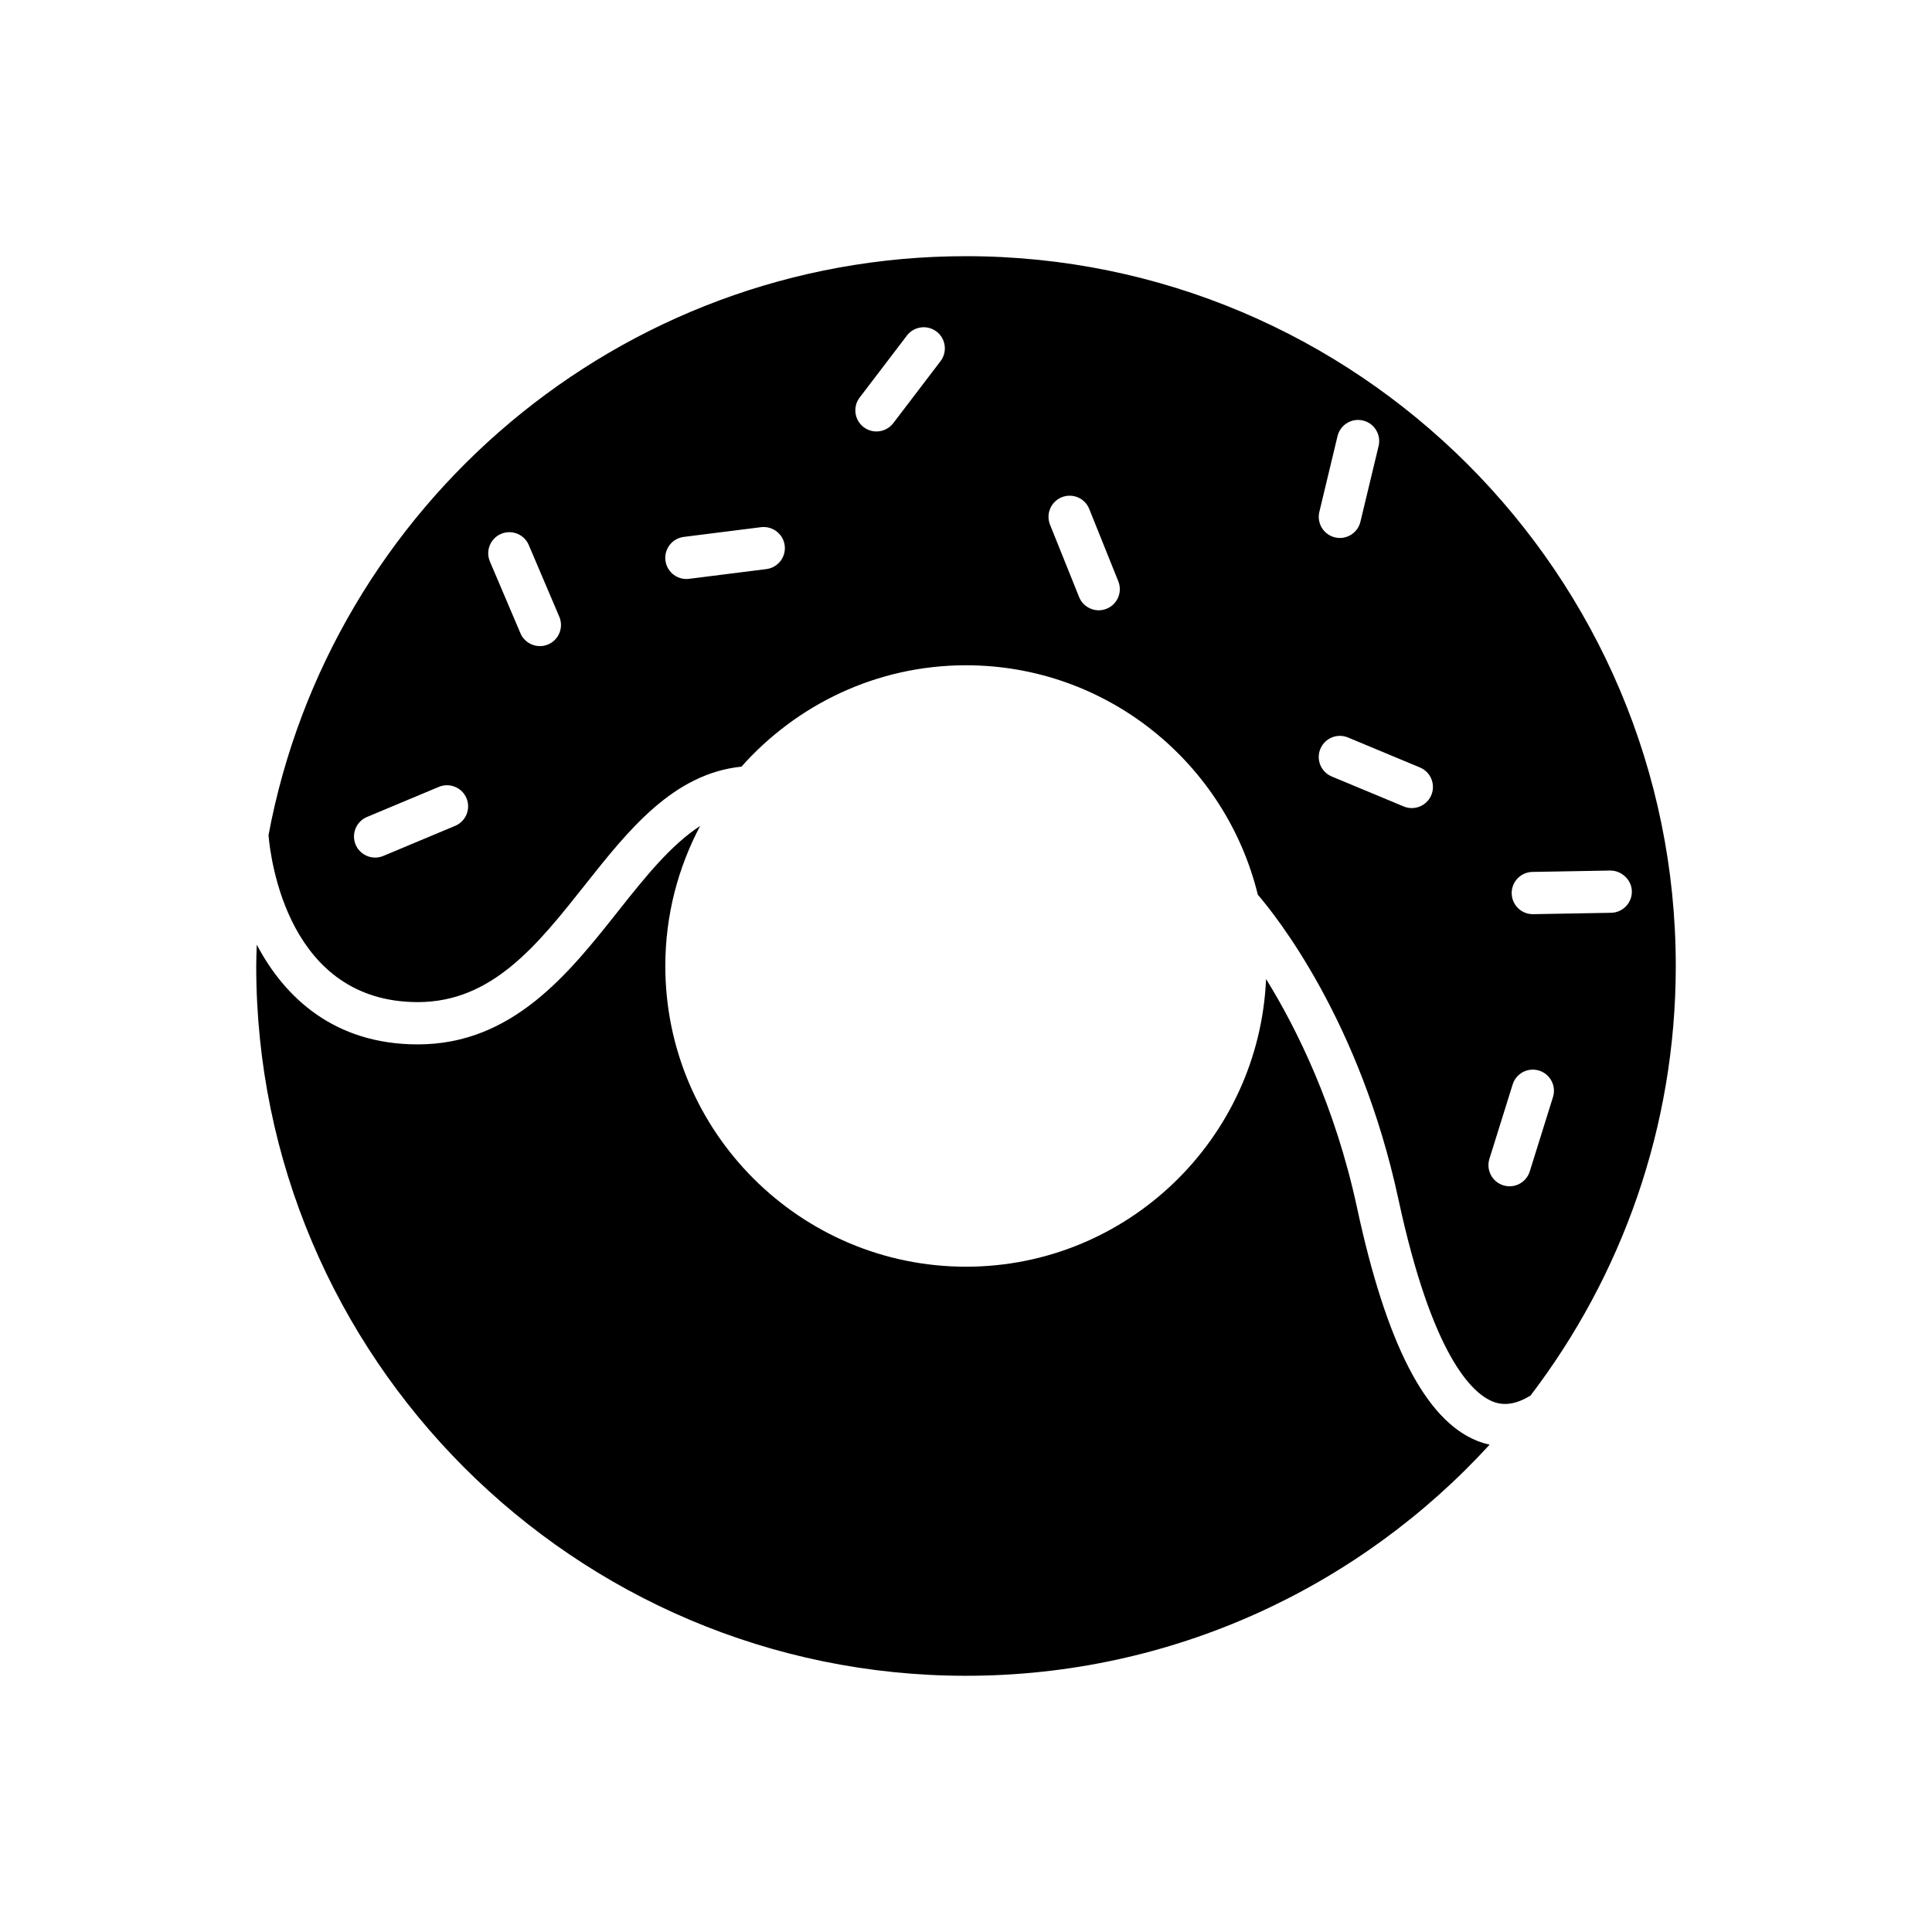
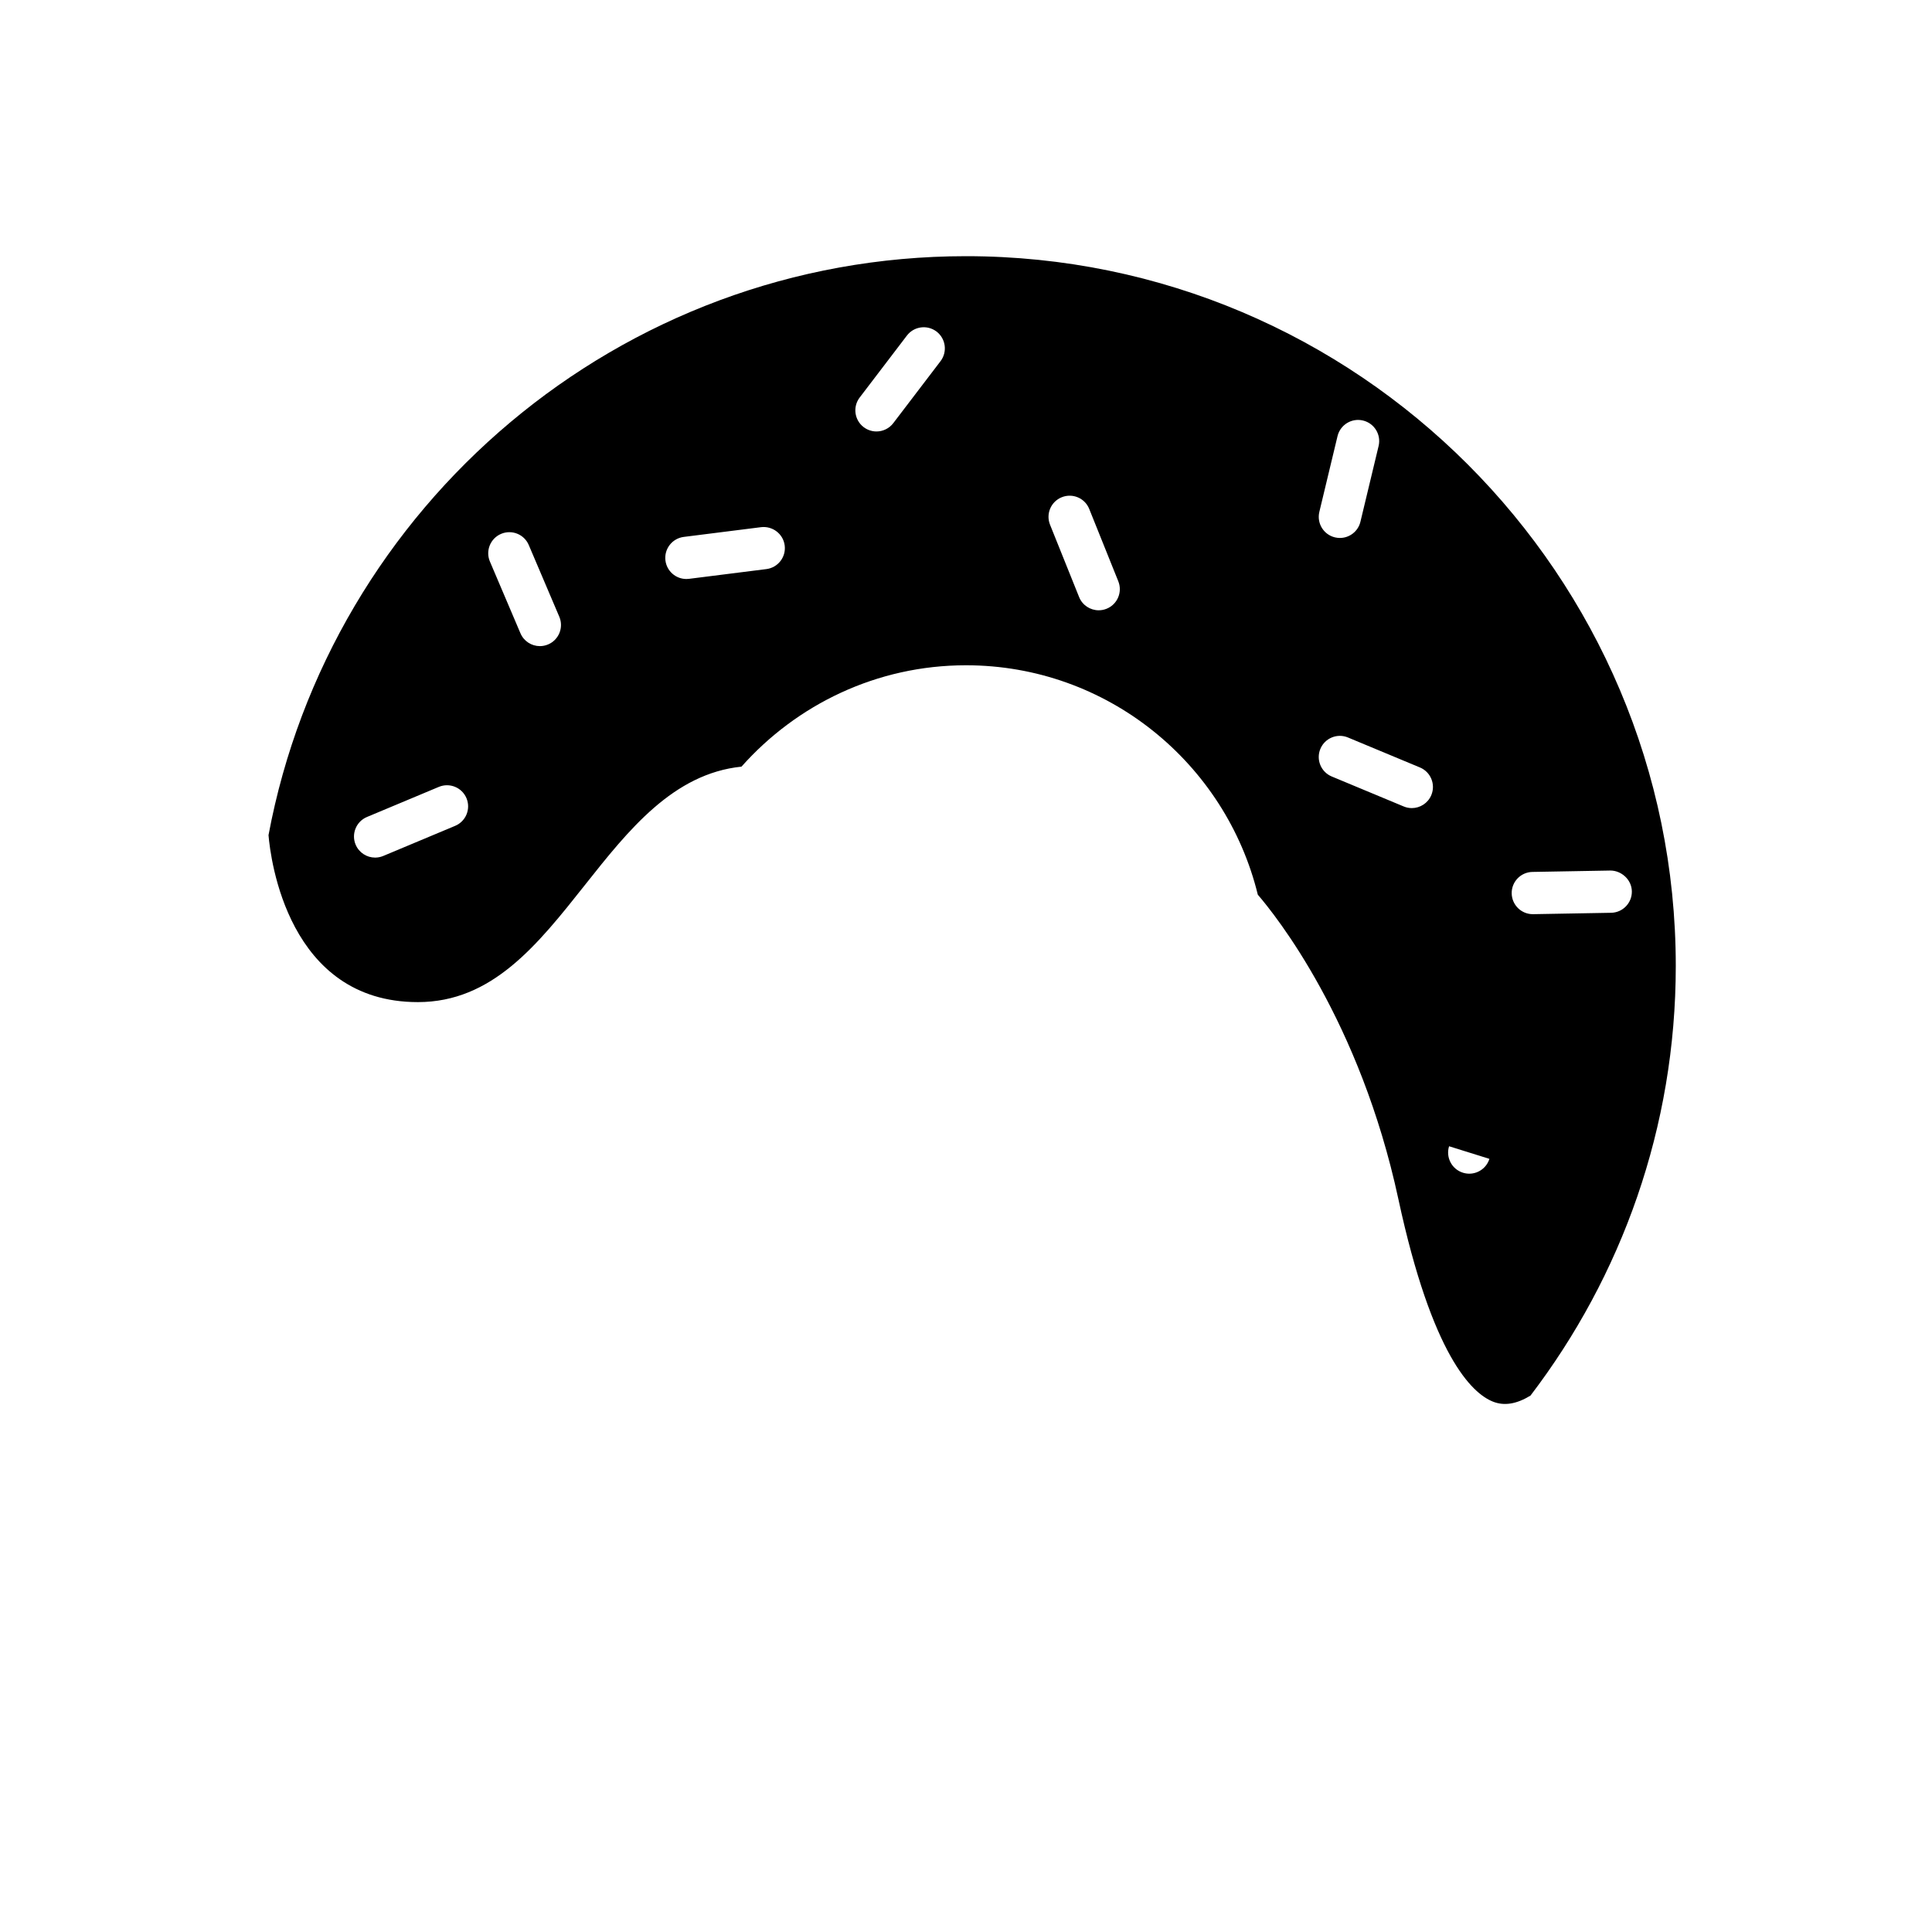
<svg xmlns="http://www.w3.org/2000/svg" fill="#000000" width="800px" height="800px" version="1.1" viewBox="144 144 512 512">
  <g>
-     <path d="m400 588.1c54.887 0 104.35-23.641 138.77-61.258-1.23-0.266-2.356-0.621-3.352-1.02-13.629-5.488-24.023-25.668-31.773-61.691-5.852-27.203-16.133-47.758-24.125-60.68-1.828 42.336-36.742 76.238-79.516 76.238-43.941 0-79.688-35.746-79.688-79.688 0-13.402 3.359-26.023 9.23-37.117-7.809 5.082-14.629 13.613-21.684 22.523-13.129 16.578-28.008 35.367-53.137 35.367-22.047 0-35.254-12.328-42.676-26.422-0.062 1.879-0.148 3.754-0.148 5.648 0 103.72 84.379 188.1 188.1 188.1z" />
-     <path d="m254.72 409.57c19.715 0 31.684-15.117 44.359-31.121 11.477-14.492 23.348-29.422 41.422-31.281 14.609-16.434 35.832-26.863 59.5-26.863 37.422 0 68.816 25.961 77.332 60.797 4.715 5.473 27.07 33.348 37.25 80.664 8.938 41.523 19.508 51.445 25.012 53.66 3.043 1.23 6.332 0.656 9.996-1.574 24.133-31.629 38.508-71.086 38.508-113.86 0-103.72-84.383-188.1-188.1-188.1-91.871 0-168.52 66.223-184.84 153.43 0.531 6.285 5.156 44.246 39.566 44.246zm295.39-34.5 20.652-0.367c2.918-0.004 5.641 2.406 5.695 5.5 0.055 3.09-2.406 5.641-5.5 5.695l-20.648 0.367h-0.102c-3.043 0-5.539-2.441-5.594-5.5-0.059-3.09 2.406-5.641 5.496-5.695zm-11.402 76.039 6.16-19.715c0.922-2.957 4.051-4.59 7.012-3.676 2.949 0.922 4.594 4.062 3.676 7.016l-6.16 19.715c-0.75 2.394-2.957 3.93-5.34 3.93-0.555 0-1.113-0.086-1.672-0.258-2.953-0.918-4.598-4.059-3.676-7.012zm-45.07-171.45 4.82-20.082c0.723-3.008 3.758-4.859 6.75-4.137 3.008 0.723 4.856 3.742 4.137 6.75l-4.82 20.082c-0.617 2.566-2.91 4.293-5.441 4.293-0.434 0-0.871-0.051-1.312-0.156-3.004-0.723-4.856-3.742-4.133-6.75zm0.273 62.801c1.188-2.852 4.465-4.211 7.32-3.016l19.066 7.941c2.856 1.188 4.203 4.465 3.019 7.32-0.898 2.152-2.981 3.449-5.172 3.449-0.715 0-1.445-0.141-2.148-0.434l-19.066-7.941c-2.859-1.188-4.207-4.465-3.019-7.32zm-68.535-66.688c2.879-1.156 6.129 0.234 7.281 3.106l7.703 19.168c1.152 2.871-0.238 6.133-3.106 7.281-0.688 0.277-1.391 0.406-2.086 0.406-2.219 0-4.32-1.328-5.195-3.512l-7.703-19.168c-1.152-2.871 0.238-6.129 3.106-7.281zm-53.555-26.422 12.523-16.426c1.871-2.453 5.383-2.93 7.848-1.059 2.457 1.875 2.93 5.387 1.059 7.848l-12.523 16.426c-1.102 1.441-2.769 2.203-4.457 2.203-1.18 0-2.375-0.375-3.391-1.145-2.457-1.875-2.93-5.387-1.059-7.848zm-46.617 36.938 20.496-2.582c3.047-0.359 5.867 1.785 6.254 4.856 0.387 3.066-1.789 5.867-4.856 6.254l-20.496 2.582c-0.238 0.031-0.473 0.043-0.707 0.043-2.781 0-5.188-2.07-5.547-4.898-0.383-3.066 1.789-5.867 4.856-6.254zm-48.414-0.805c2.844-1.211 6.137 0.113 7.34 2.957l8.09 19c1.211 2.844-0.113 6.133-2.957 7.34-0.715 0.305-1.461 0.449-2.188 0.449-2.176 0-4.246-1.277-5.152-3.41l-8.09-19.004c-1.211-2.836 0.113-6.125 2.957-7.332zm-35.543 75.027 19.051-7.977c2.856-1.191 6.133 0.152 7.324 3 1.195 2.852-0.148 6.133-3 7.324l-19.051 7.977c-0.707 0.297-1.441 0.438-2.16 0.438-2.188 0-4.266-1.293-5.168-3.438-1.191-2.848 0.156-6.129 3.004-7.324z" />
+     <path d="m254.72 409.57c19.715 0 31.684-15.117 44.359-31.121 11.477-14.492 23.348-29.422 41.422-31.281 14.609-16.434 35.832-26.863 59.5-26.863 37.422 0 68.816 25.961 77.332 60.797 4.715 5.473 27.07 33.348 37.25 80.664 8.938 41.523 19.508 51.445 25.012 53.66 3.043 1.23 6.332 0.656 9.996-1.574 24.133-31.629 38.508-71.086 38.508-113.86 0-103.72-84.383-188.1-188.1-188.1-91.871 0-168.52 66.223-184.84 153.43 0.531 6.285 5.156 44.246 39.566 44.246zm295.39-34.5 20.652-0.367c2.918-0.004 5.641 2.406 5.695 5.5 0.055 3.09-2.406 5.641-5.5 5.695l-20.648 0.367h-0.102c-3.043 0-5.539-2.441-5.594-5.5-0.059-3.09 2.406-5.641 5.496-5.695zm-11.402 76.039 6.16-19.715l-6.16 19.715c-0.75 2.394-2.957 3.93-5.34 3.93-0.555 0-1.113-0.086-1.672-0.258-2.953-0.918-4.598-4.059-3.676-7.012zm-45.07-171.45 4.82-20.082c0.723-3.008 3.758-4.859 6.75-4.137 3.008 0.723 4.856 3.742 4.137 6.75l-4.82 20.082c-0.617 2.566-2.91 4.293-5.441 4.293-0.434 0-0.871-0.051-1.312-0.156-3.004-0.723-4.856-3.742-4.133-6.75zm0.273 62.801c1.188-2.852 4.465-4.211 7.32-3.016l19.066 7.941c2.856 1.188 4.203 4.465 3.019 7.32-0.898 2.152-2.981 3.449-5.172 3.449-0.715 0-1.445-0.141-2.148-0.434l-19.066-7.941c-2.859-1.188-4.207-4.465-3.019-7.32zm-68.535-66.688c2.879-1.156 6.129 0.234 7.281 3.106l7.703 19.168c1.152 2.871-0.238 6.133-3.106 7.281-0.688 0.277-1.391 0.406-2.086 0.406-2.219 0-4.32-1.328-5.195-3.512l-7.703-19.168c-1.152-2.871 0.238-6.129 3.106-7.281zm-53.555-26.422 12.523-16.426c1.871-2.453 5.383-2.93 7.848-1.059 2.457 1.875 2.93 5.387 1.059 7.848l-12.523 16.426c-1.102 1.441-2.769 2.203-4.457 2.203-1.18 0-2.375-0.375-3.391-1.145-2.457-1.875-2.93-5.387-1.059-7.848zm-46.617 36.938 20.496-2.582c3.047-0.359 5.867 1.785 6.254 4.856 0.387 3.066-1.789 5.867-4.856 6.254l-20.496 2.582c-0.238 0.031-0.473 0.043-0.707 0.043-2.781 0-5.188-2.07-5.547-4.898-0.383-3.066 1.789-5.867 4.856-6.254zm-48.414-0.805c2.844-1.211 6.137 0.113 7.34 2.957l8.09 19c1.211 2.844-0.113 6.133-2.957 7.34-0.715 0.305-1.461 0.449-2.188 0.449-2.176 0-4.246-1.277-5.152-3.41l-8.09-19.004c-1.211-2.836 0.113-6.125 2.957-7.332zm-35.543 75.027 19.051-7.977c2.856-1.191 6.133 0.152 7.324 3 1.195 2.852-0.148 6.133-3 7.324l-19.051 7.977c-0.707 0.297-1.441 0.438-2.16 0.438-2.188 0-4.266-1.293-5.168-3.438-1.191-2.848 0.156-6.129 3.004-7.324z" />
  </g>
</svg>